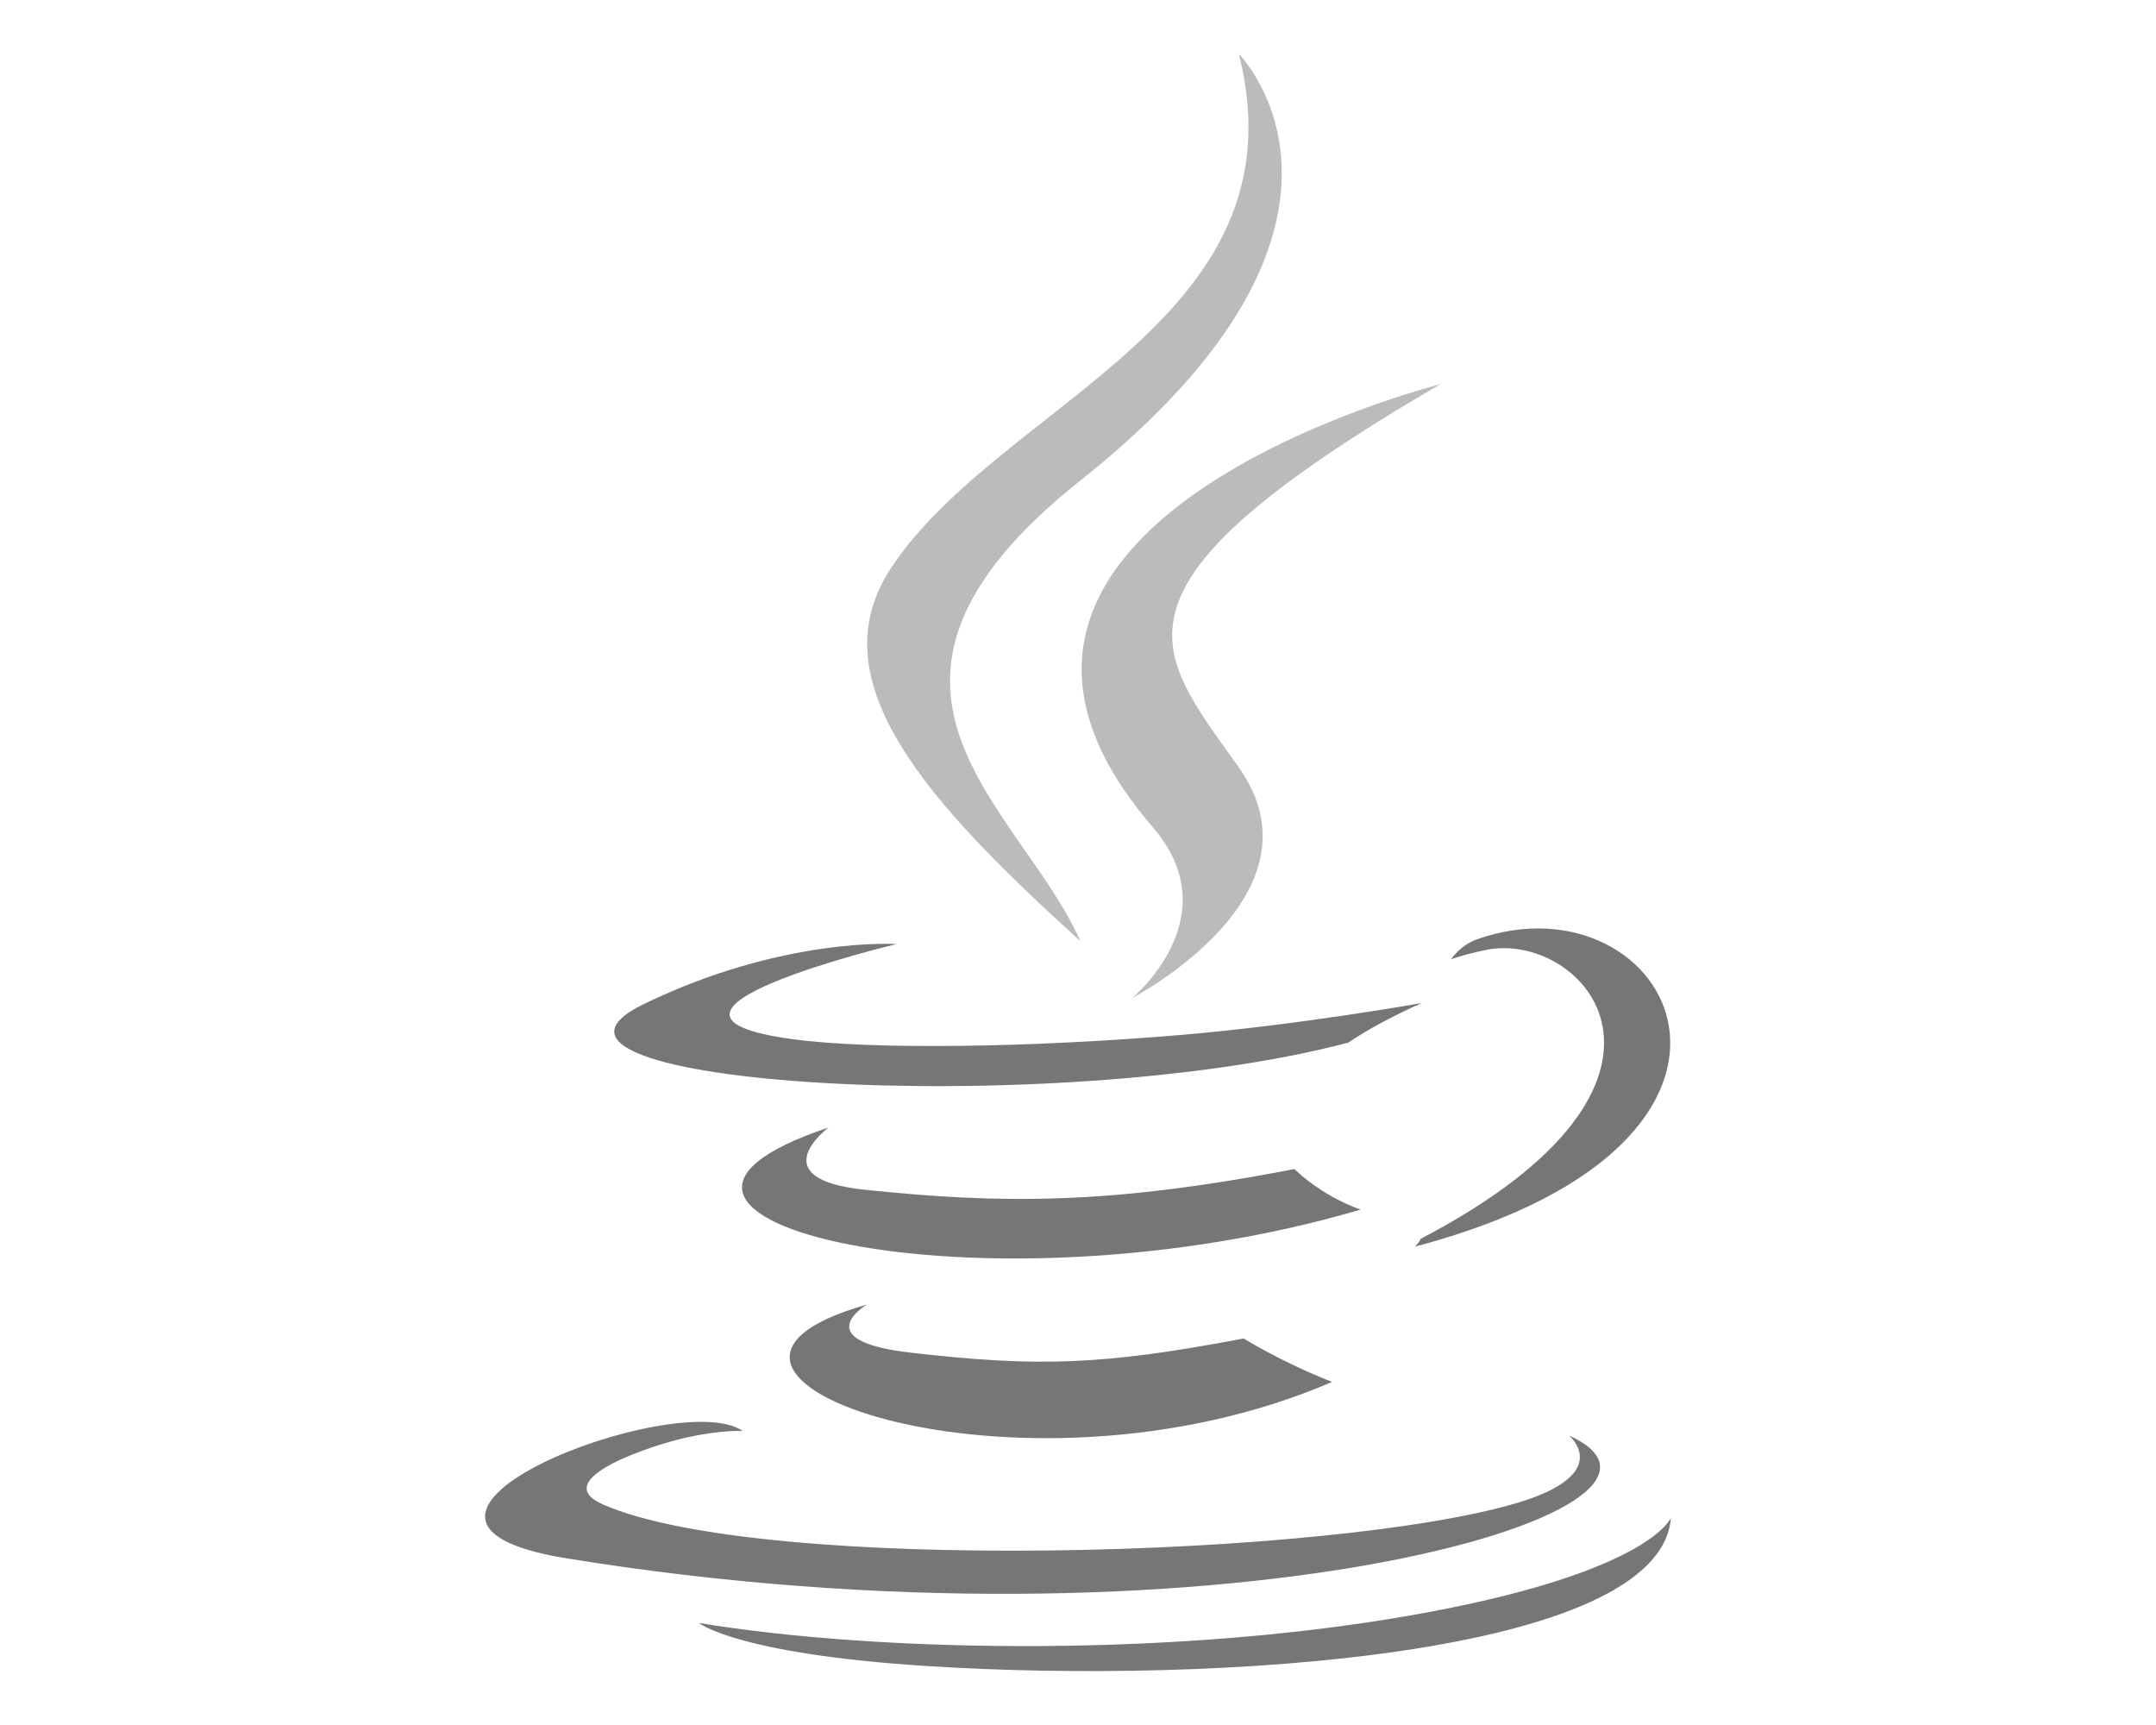
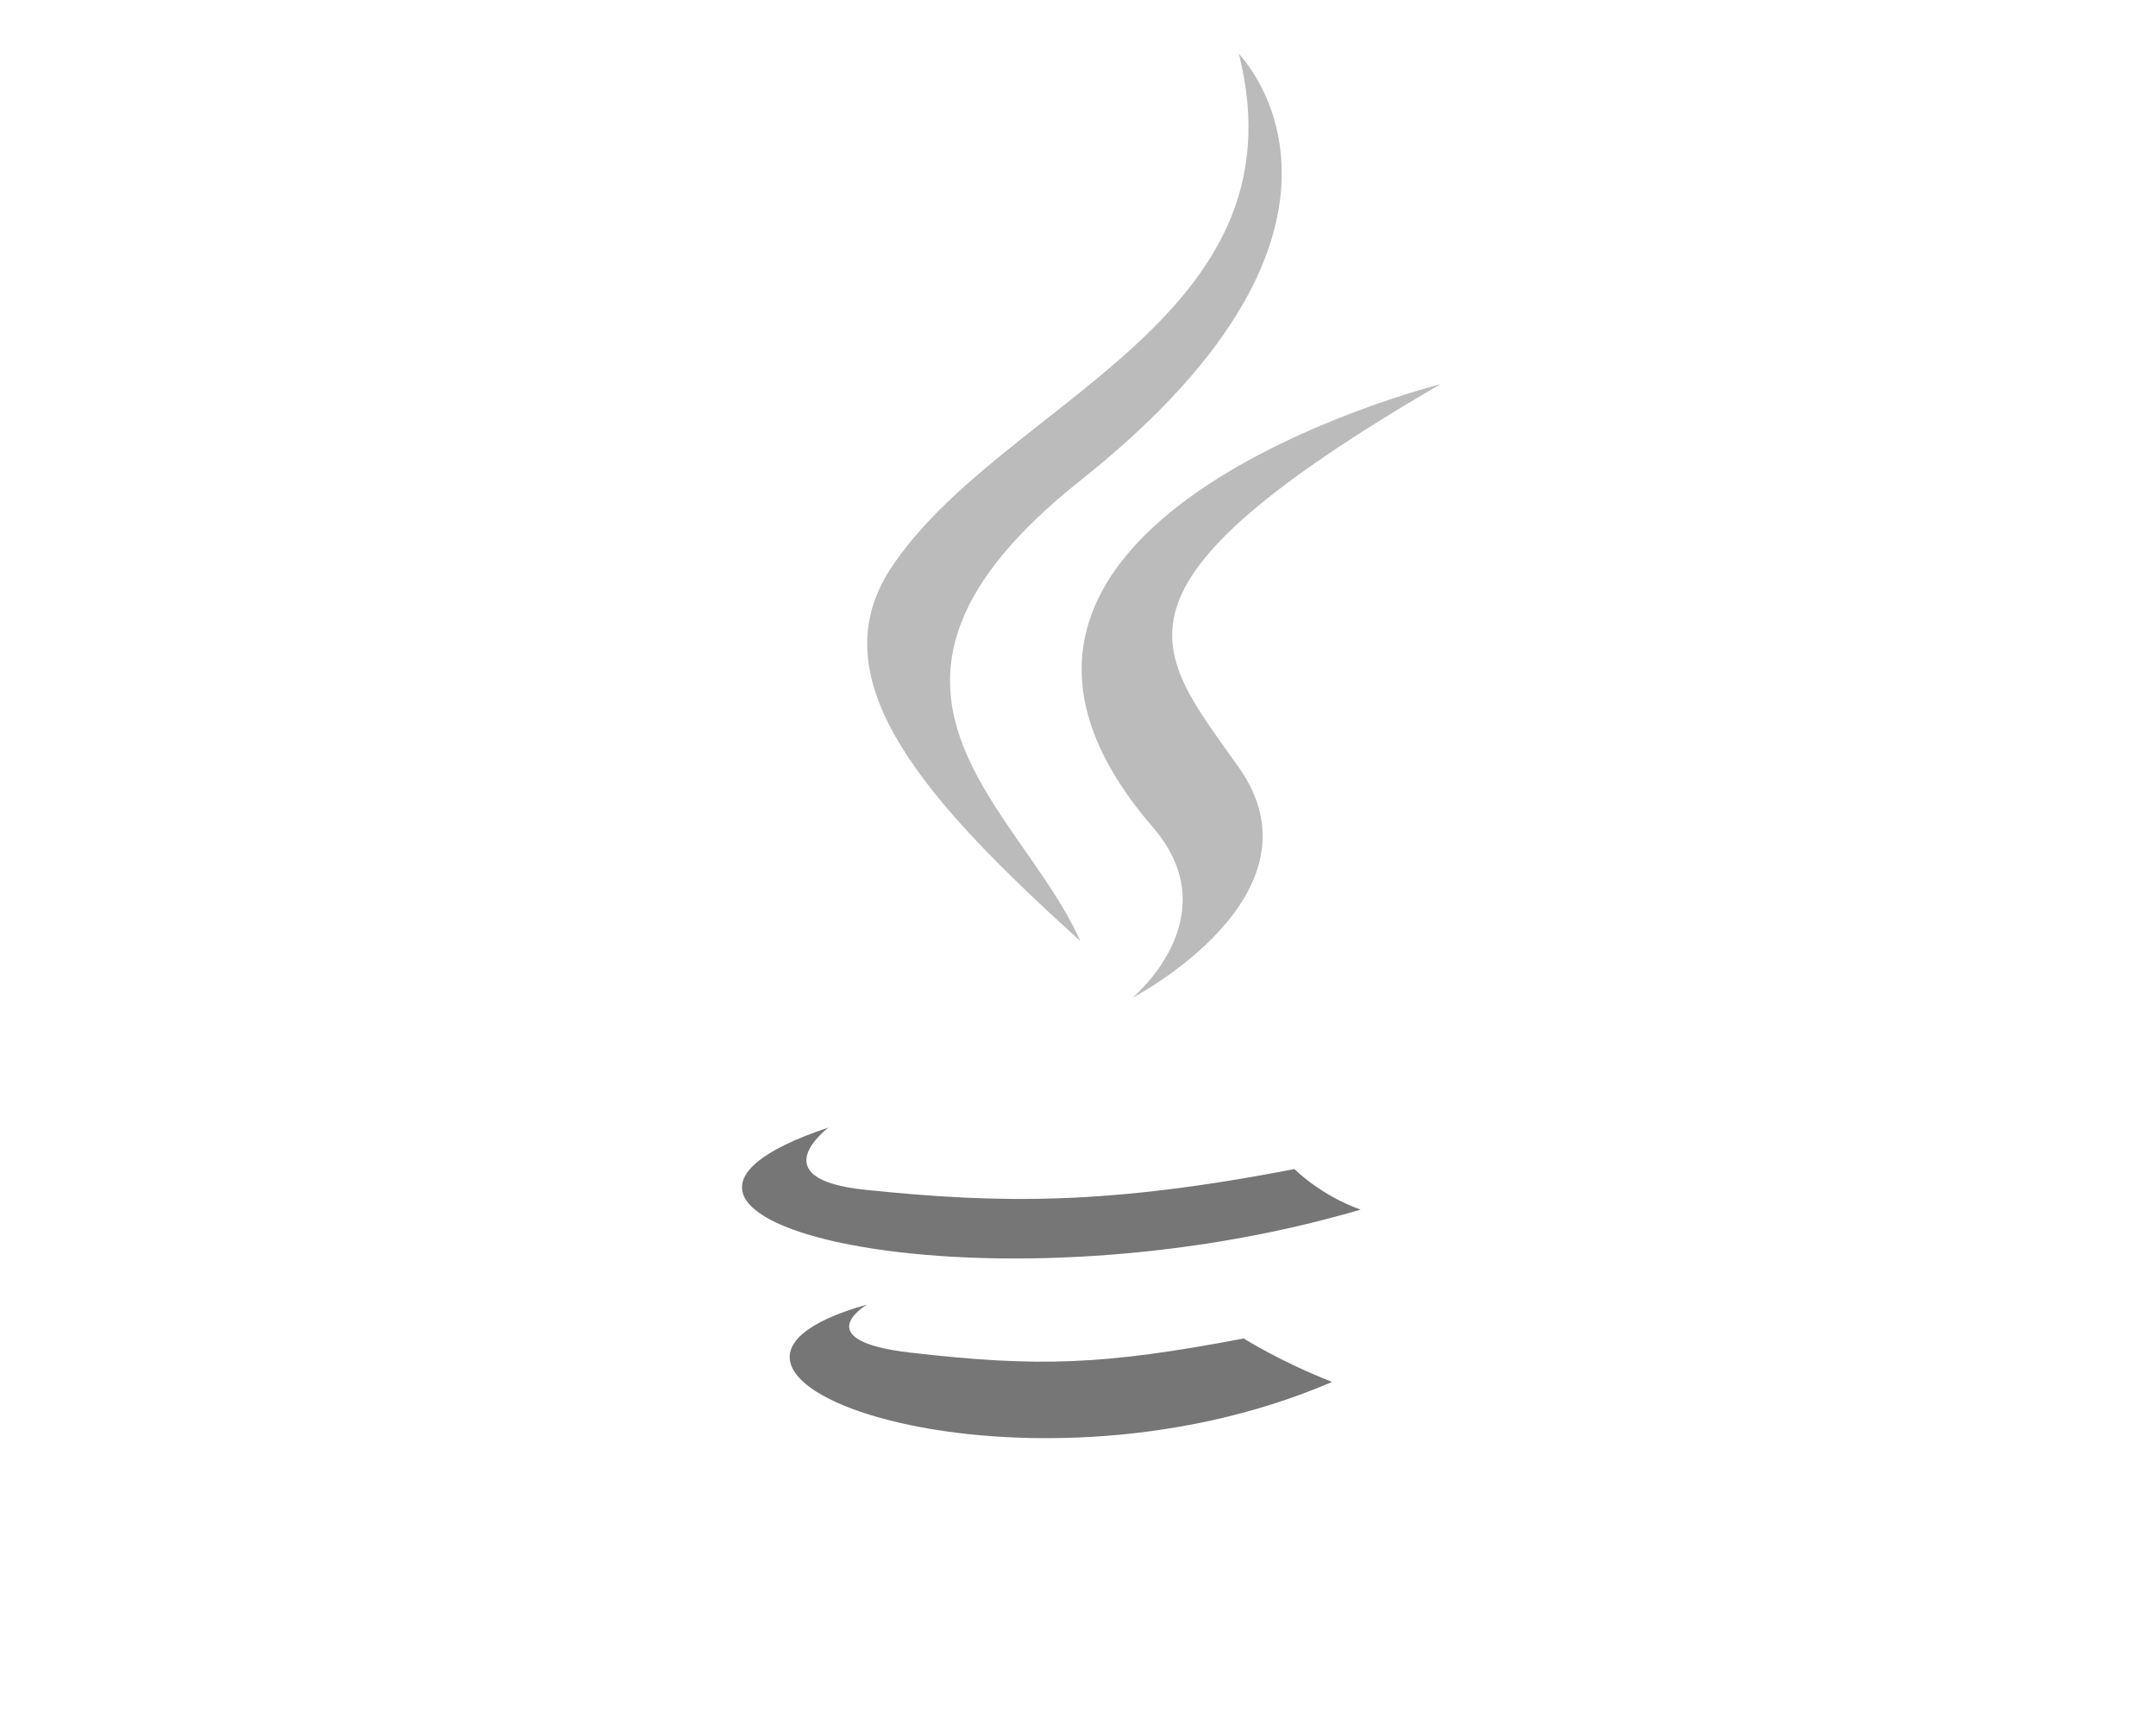
<svg xmlns="http://www.w3.org/2000/svg" width="80" height="64" viewBox="0 0 80 64" fill="none">
  <path d="M32.171 48.401C32.171 48.401 29.891 49.735 33.793 50.186C38.521 50.728 40.937 50.651 46.147 49.659C46.147 49.659 47.517 50.523 49.429 51.271C37.751 56.305 22.997 50.979 32.171 48.401ZM30.744 41.832C30.744 41.832 28.187 43.736 32.092 44.142C37.142 44.666 41.13 44.709 48.031 43.373C48.031 43.373 48.986 44.346 50.487 44.878C36.366 49.031 20.638 45.206 30.744 41.832Z" fill="#767676" />
  <path d="M42.775 30.689C45.653 34.021 42.019 37.02 42.019 37.02C42.019 37.02 49.325 33.226 45.97 28.476C42.836 24.046 40.432 21.844 53.444 14.255C53.444 14.255 33.02 19.385 42.775 30.689" fill="#BBBBBB" />
-   <path d="M58.221 53.26C58.221 53.26 59.908 54.658 56.363 55.74C49.622 57.794 28.305 58.414 22.383 55.822C20.255 54.891 24.247 53.598 25.502 53.327C26.812 53.041 27.56 53.094 27.56 53.094C25.193 51.417 12.259 56.388 20.99 57.811C44.803 61.695 64.397 56.062 58.221 53.26ZM33.267 35.026C33.267 35.026 22.424 37.616 29.427 38.557C32.384 38.955 38.279 38.865 43.77 38.402C48.257 38.022 52.763 37.212 52.763 37.212C52.763 37.212 51.18 37.894 50.036 38.68C39.025 41.592 17.754 40.237 23.878 37.258C29.056 34.741 33.267 35.026 33.267 35.026H33.267ZM52.718 45.961C63.911 40.111 58.736 34.49 55.124 35.247C54.238 35.432 53.843 35.593 53.843 35.593C53.843 35.593 54.172 35.075 54.8 34.851C61.946 32.324 67.442 42.303 52.493 46.255C52.493 46.256 52.666 46.1 52.718 45.961Z" fill="#767676" />
  <path d="M45.969 2C45.969 2 52.169 8.237 40.09 17.826C30.405 25.519 37.882 29.905 40.086 34.916C34.432 29.787 30.283 25.27 33.067 21.067C37.152 14.897 48.471 11.906 45.969 2" fill="#BBBBBB" />
-   <path d="M34.367 61.811C45.111 62.503 61.609 61.428 62 56.315C62 56.315 61.249 58.253 53.12 59.792C43.95 61.528 32.64 61.325 25.932 60.213C25.932 60.213 27.305 61.356 34.367 61.811" fill="#767676" />
</svg>